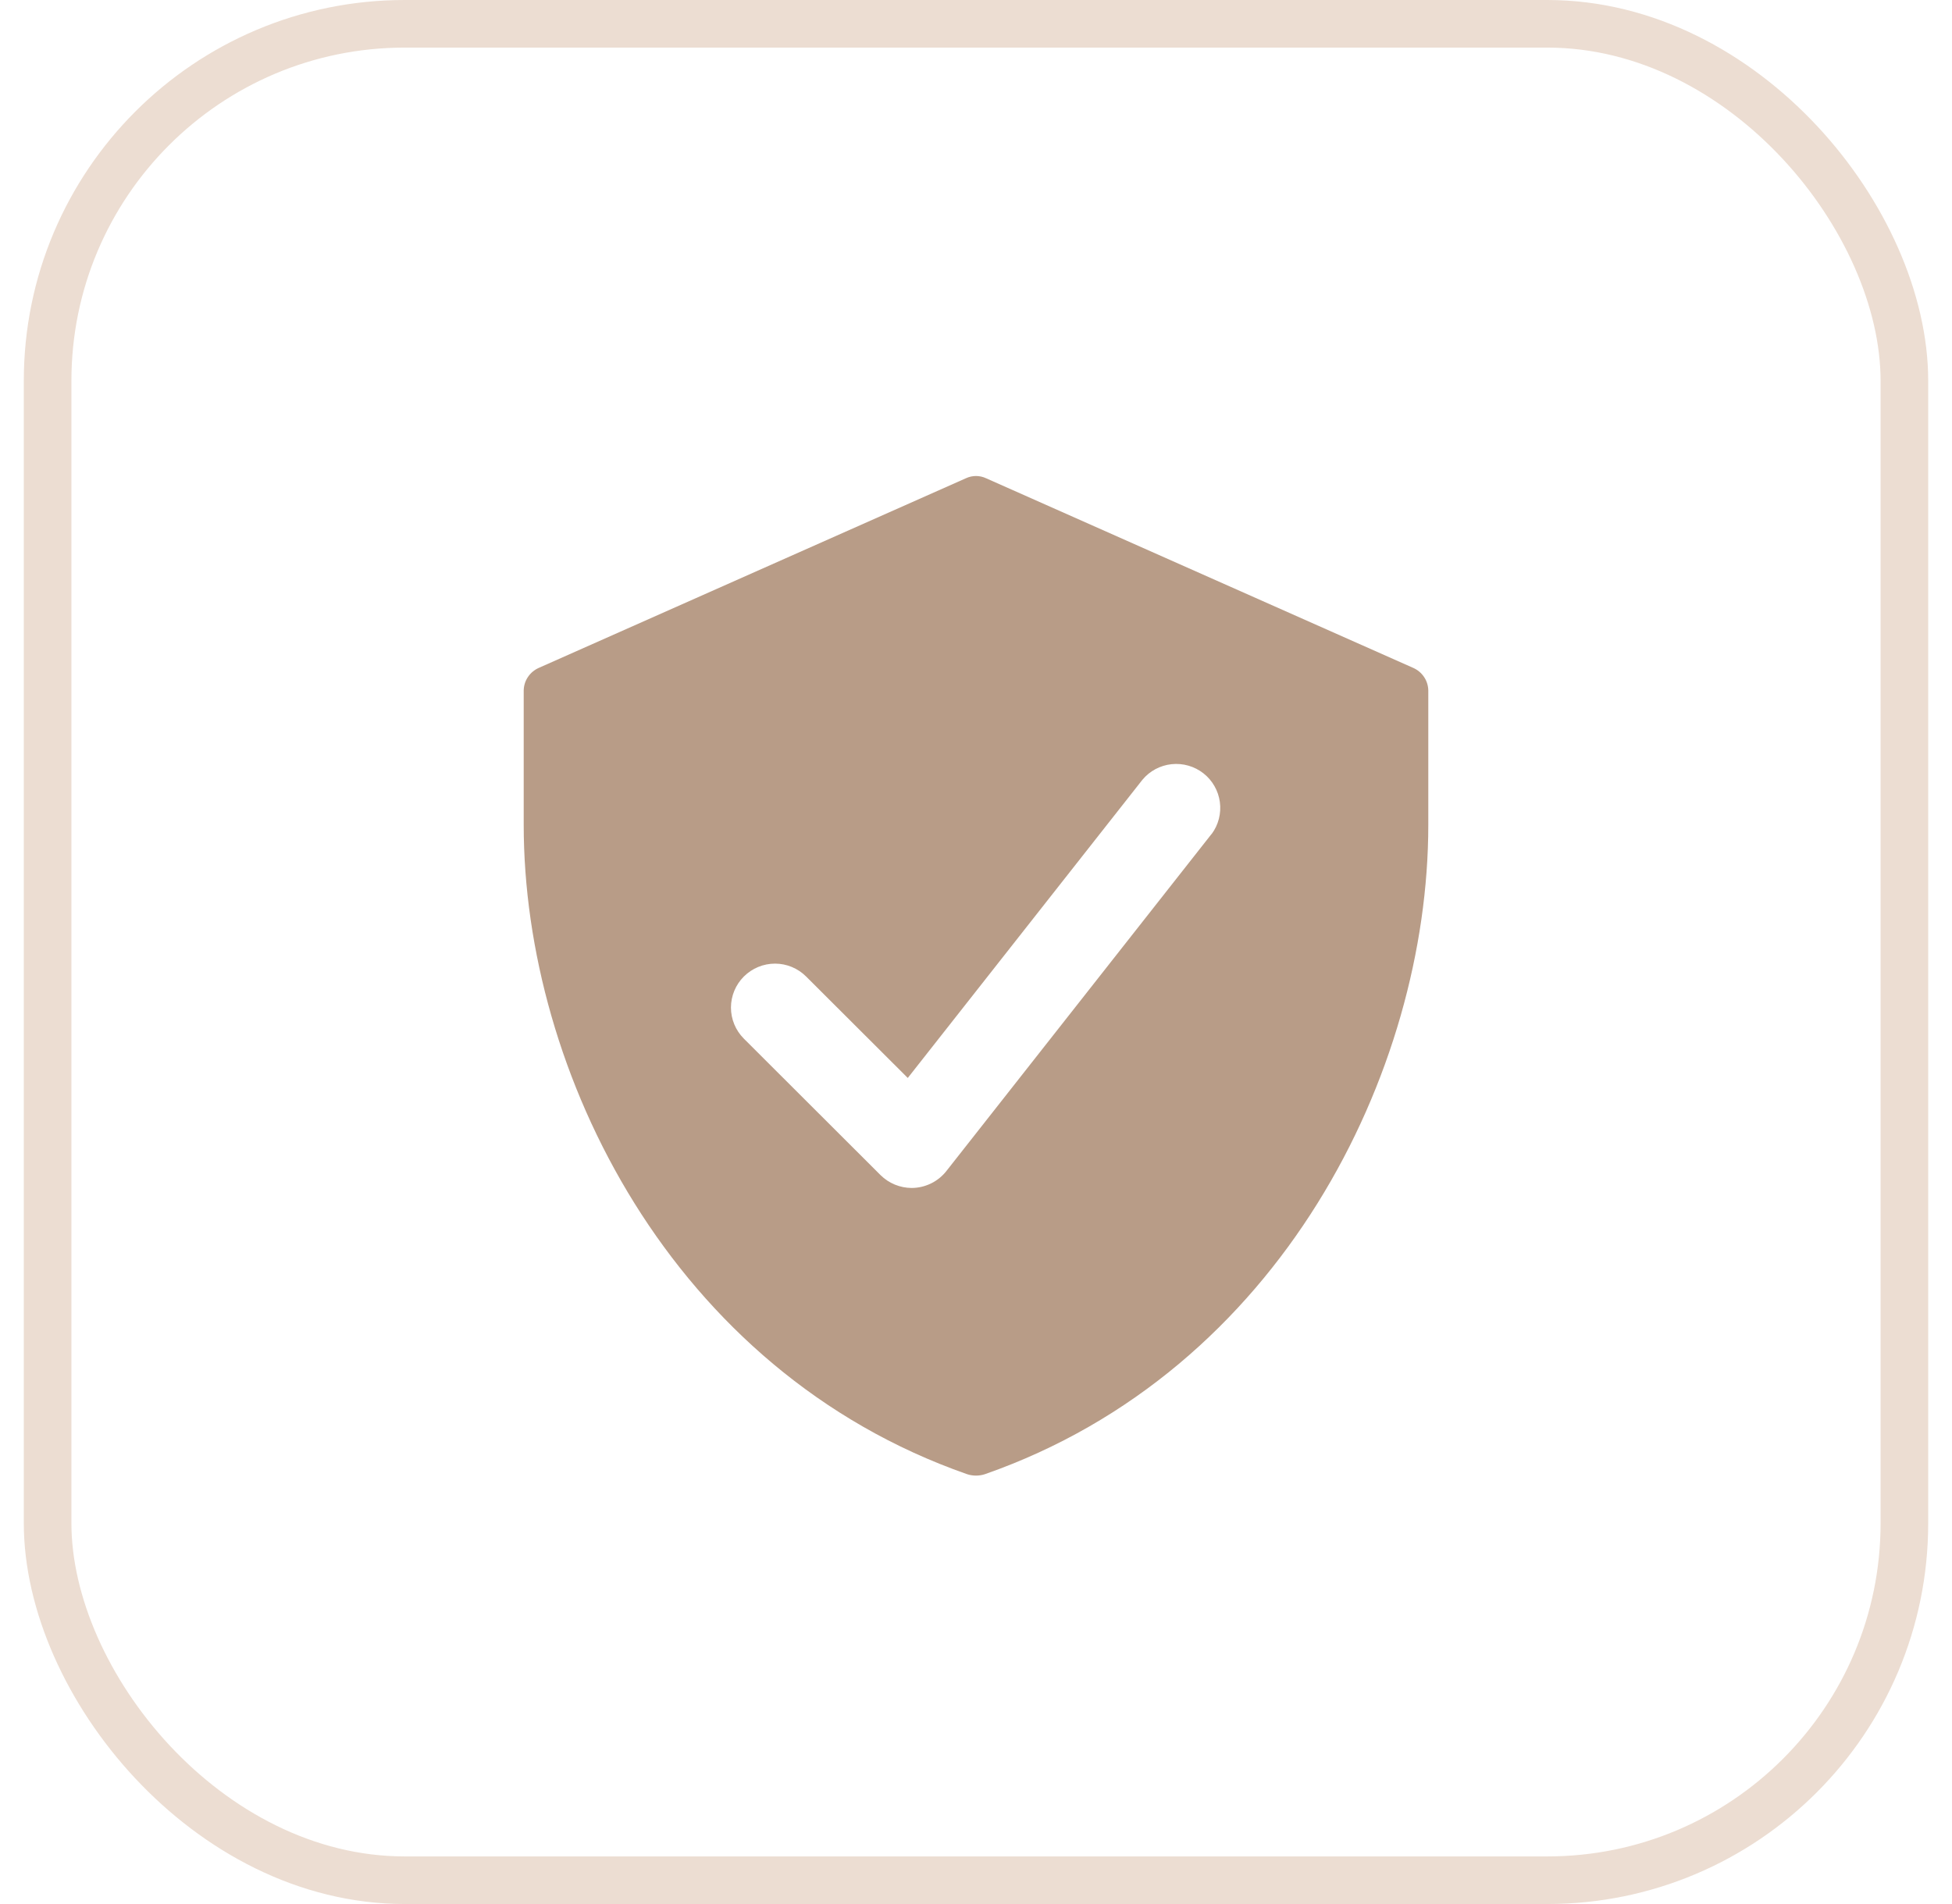
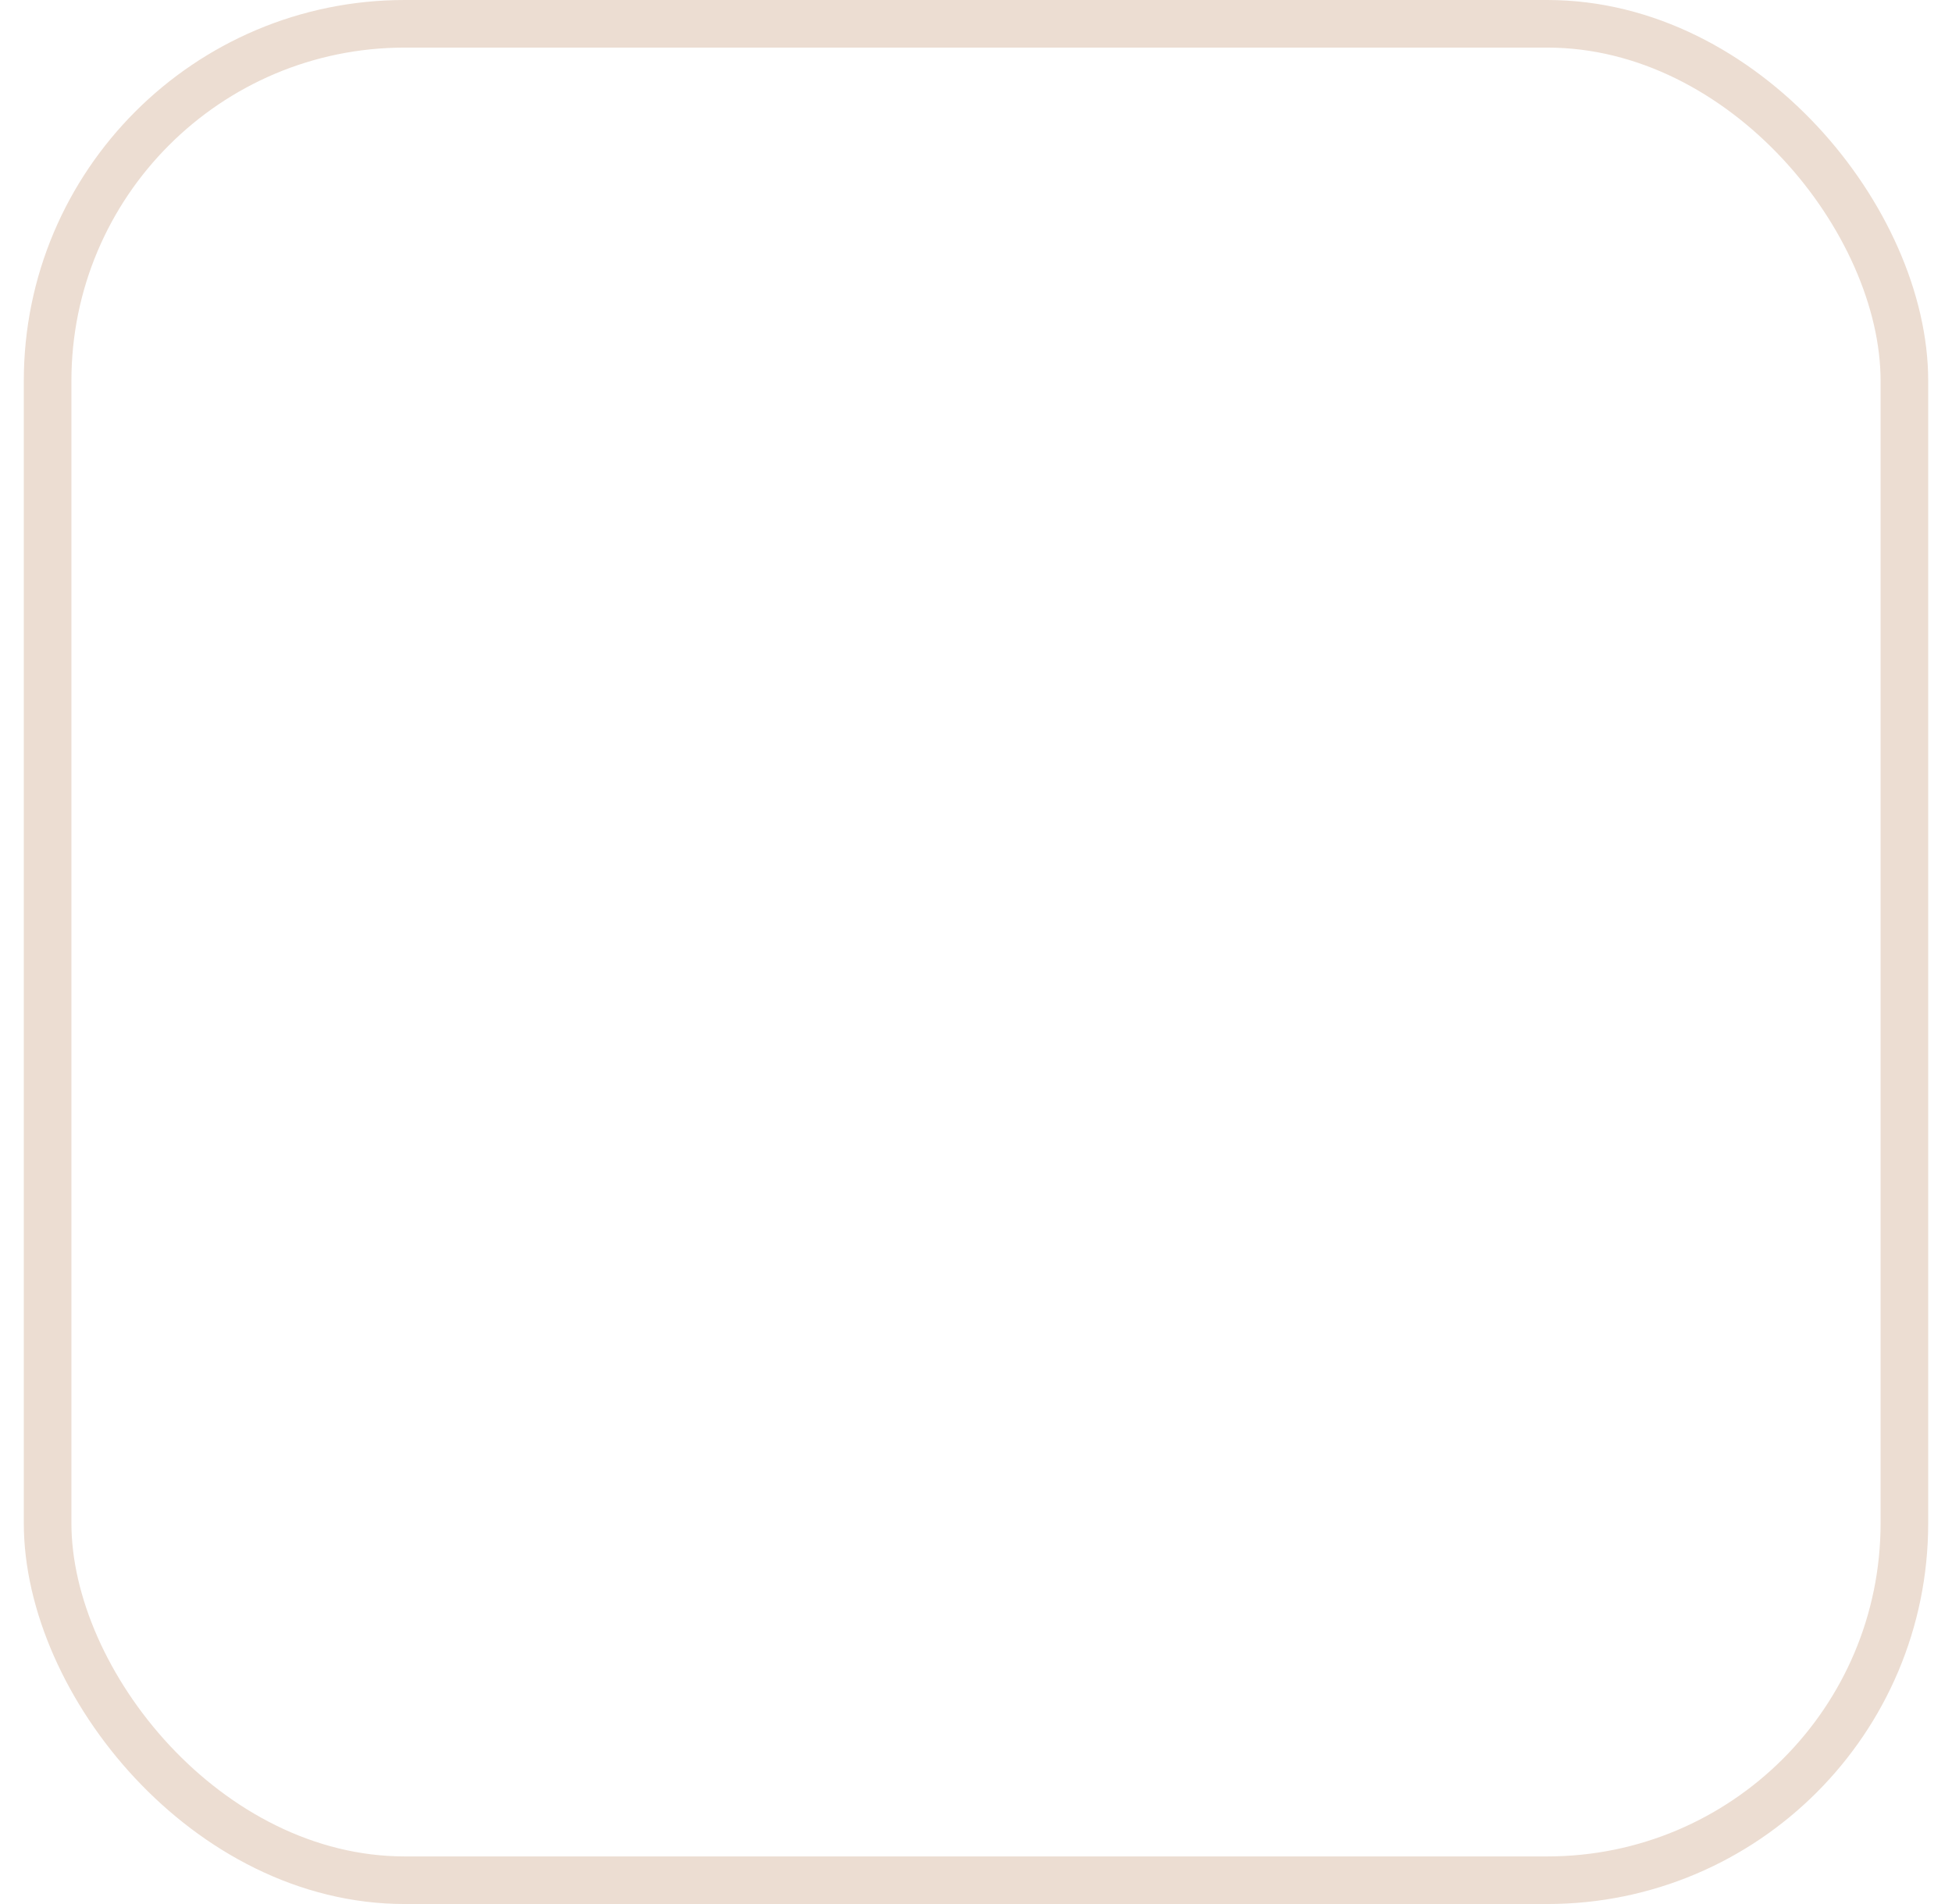
<svg xmlns="http://www.w3.org/2000/svg" width="41" height="40" viewBox="0 0 41 40" fill="none">
  <rect x="1" y="0.5" width="39" height="39" rx="7.5" stroke="#ECDDD2" />
-   <path d="M29.683 14.031L20.711 10.047C20.645 10.016 20.573 10 20.5 10C20.427 10 20.355 10.016 20.289 10.047L11.317 14.031C11.224 14.072 11.145 14.138 11.089 14.222C11.032 14.306 11.002 14.404 11 14.505V17.33C11 22.516 14.103 28.797 20.31 30.969C20.433 31.01 20.567 31.01 20.69 30.969C26.897 28.797 30 22.516 30 17.33V14.505C29.998 14.404 29.968 14.306 29.911 14.222C29.855 14.138 29.776 14.072 29.683 14.031ZM25.448 17.52L19.875 24.605C19.794 24.707 19.692 24.791 19.577 24.851C19.461 24.911 19.334 24.947 19.204 24.955L19.149 24.957C18.904 24.956 18.668 24.859 18.494 24.686L15.623 21.819C15.45 21.646 15.353 21.411 15.353 21.166C15.354 20.921 15.451 20.687 15.625 20.514C15.799 20.341 16.034 20.244 16.279 20.244C16.524 20.244 16.759 20.342 16.932 20.515L19.067 22.646L23.996 16.381C24.15 16.196 24.37 16.079 24.609 16.054C24.849 16.029 25.088 16.098 25.277 16.246C25.466 16.394 25.59 16.611 25.622 16.849C25.654 17.087 25.593 17.328 25.45 17.521L25.448 17.52Z" fill="#B89C87" />
</svg>